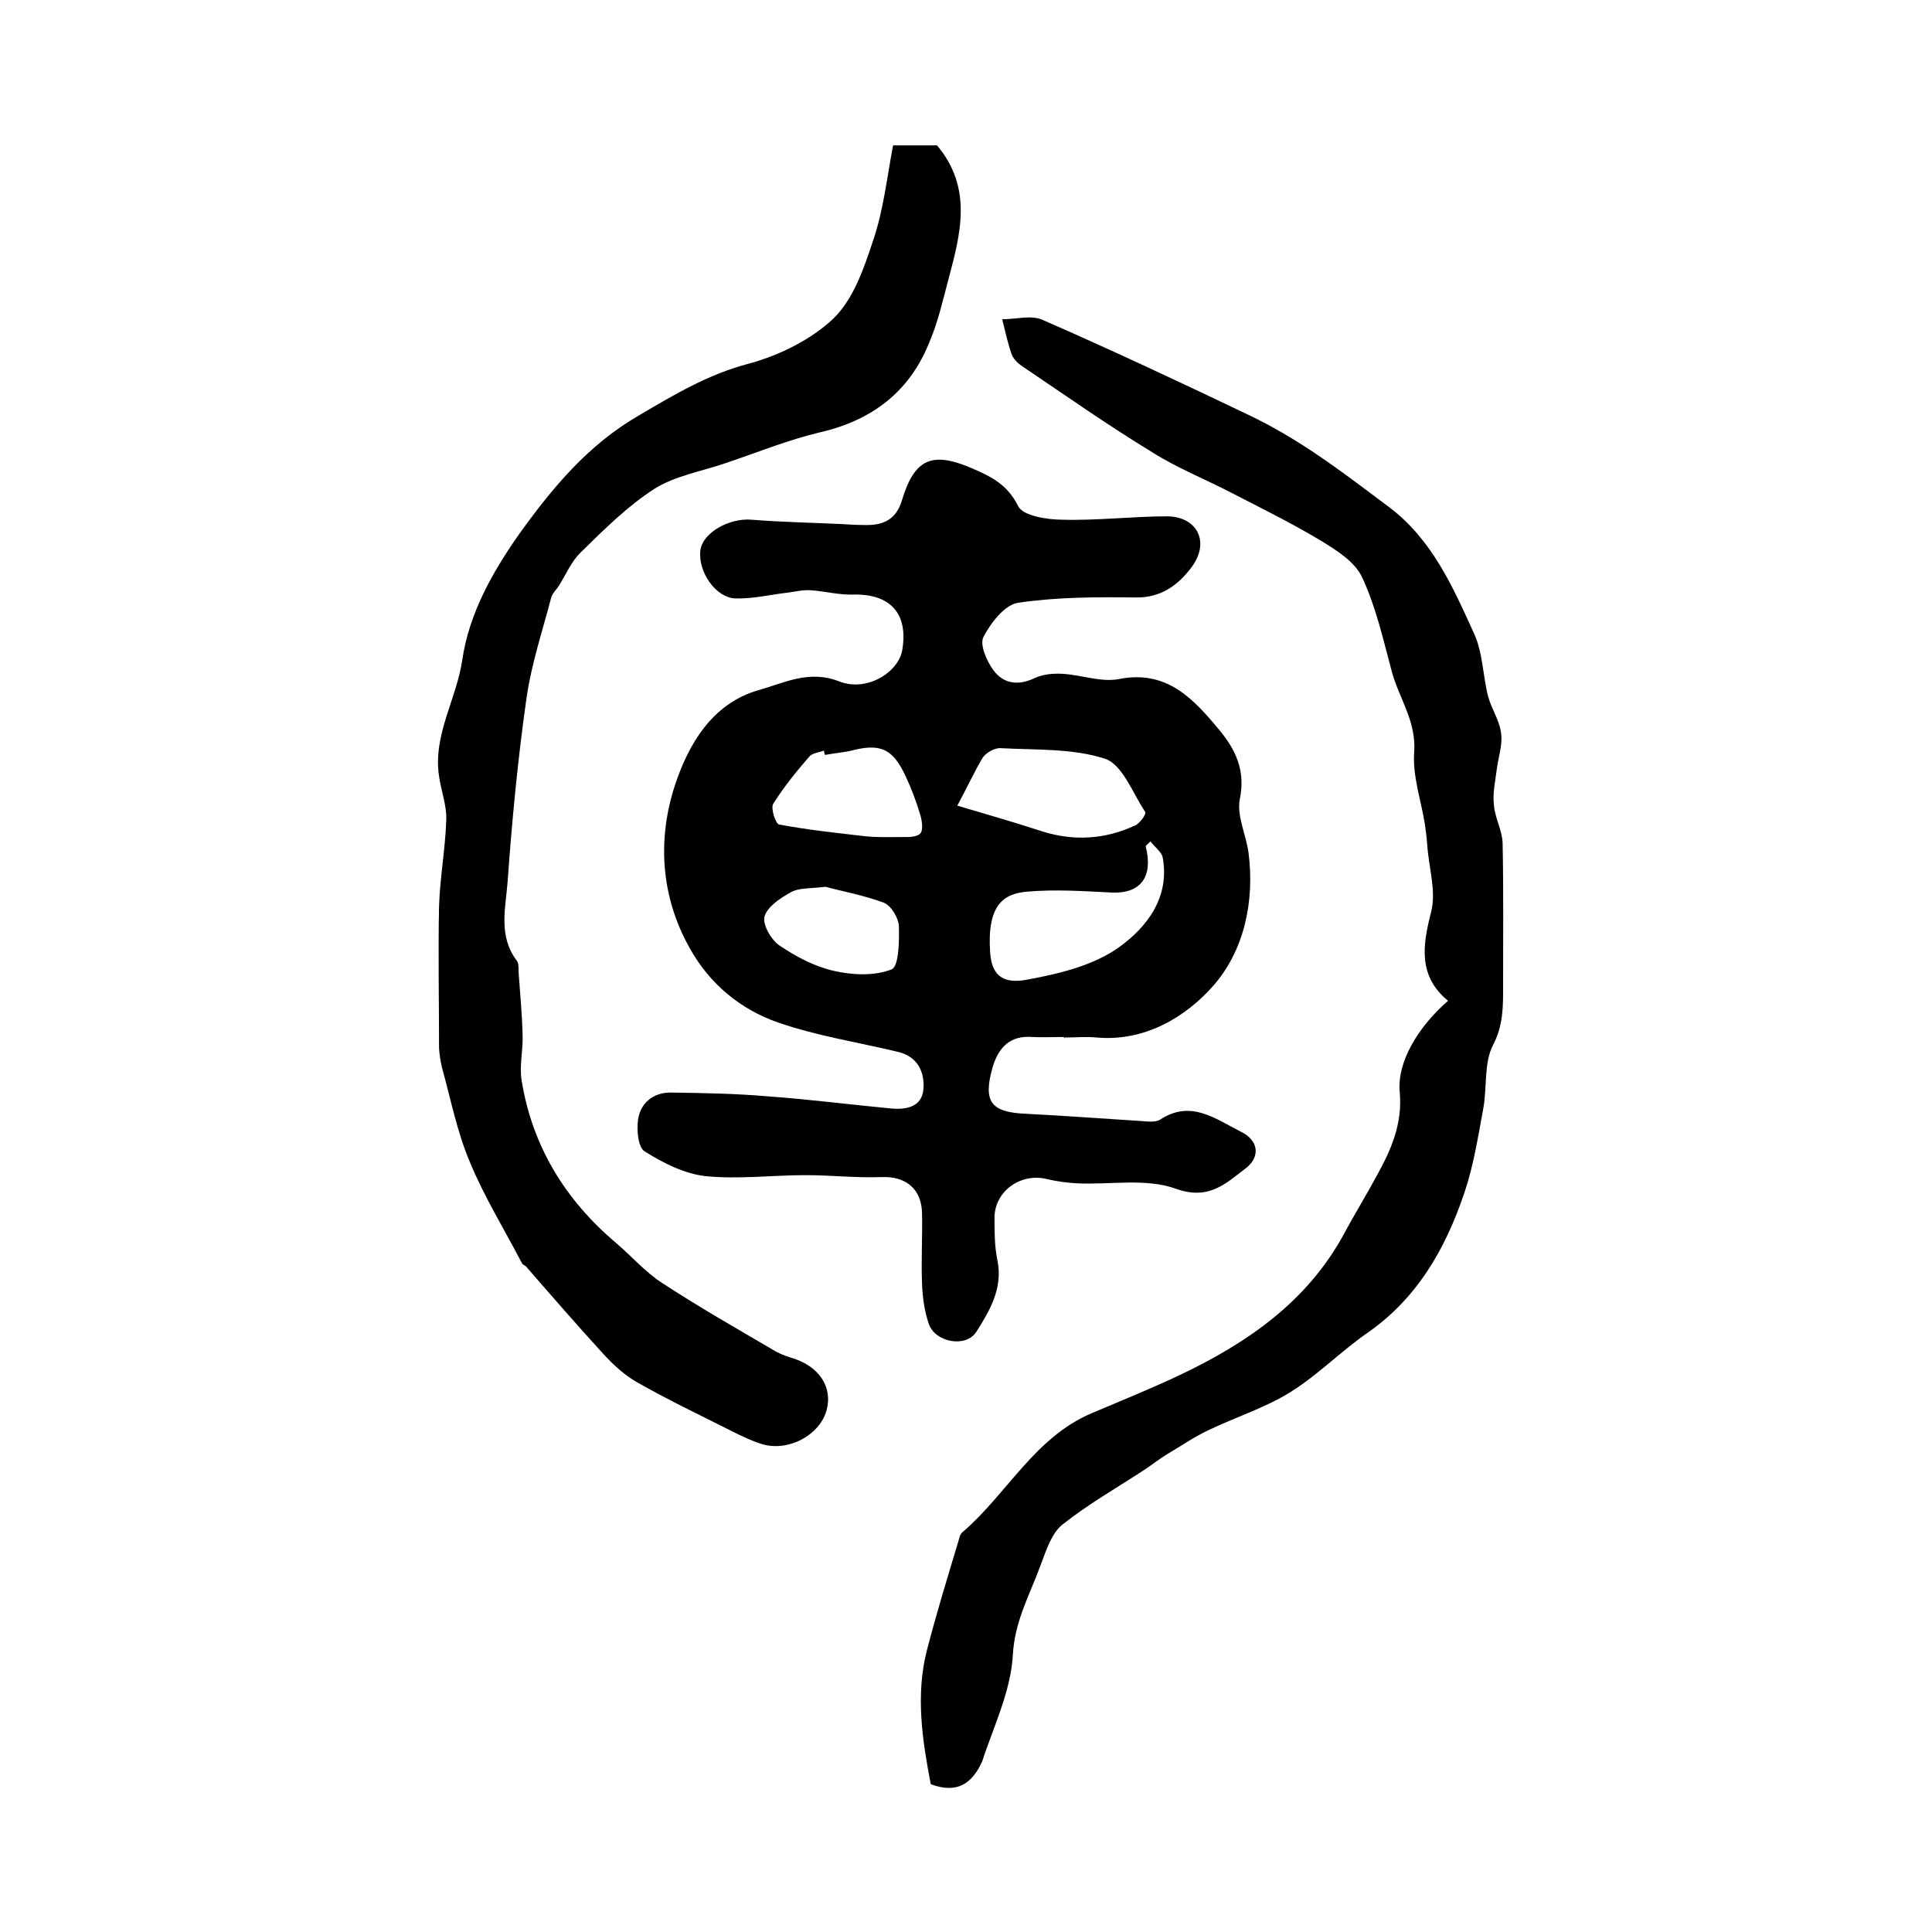
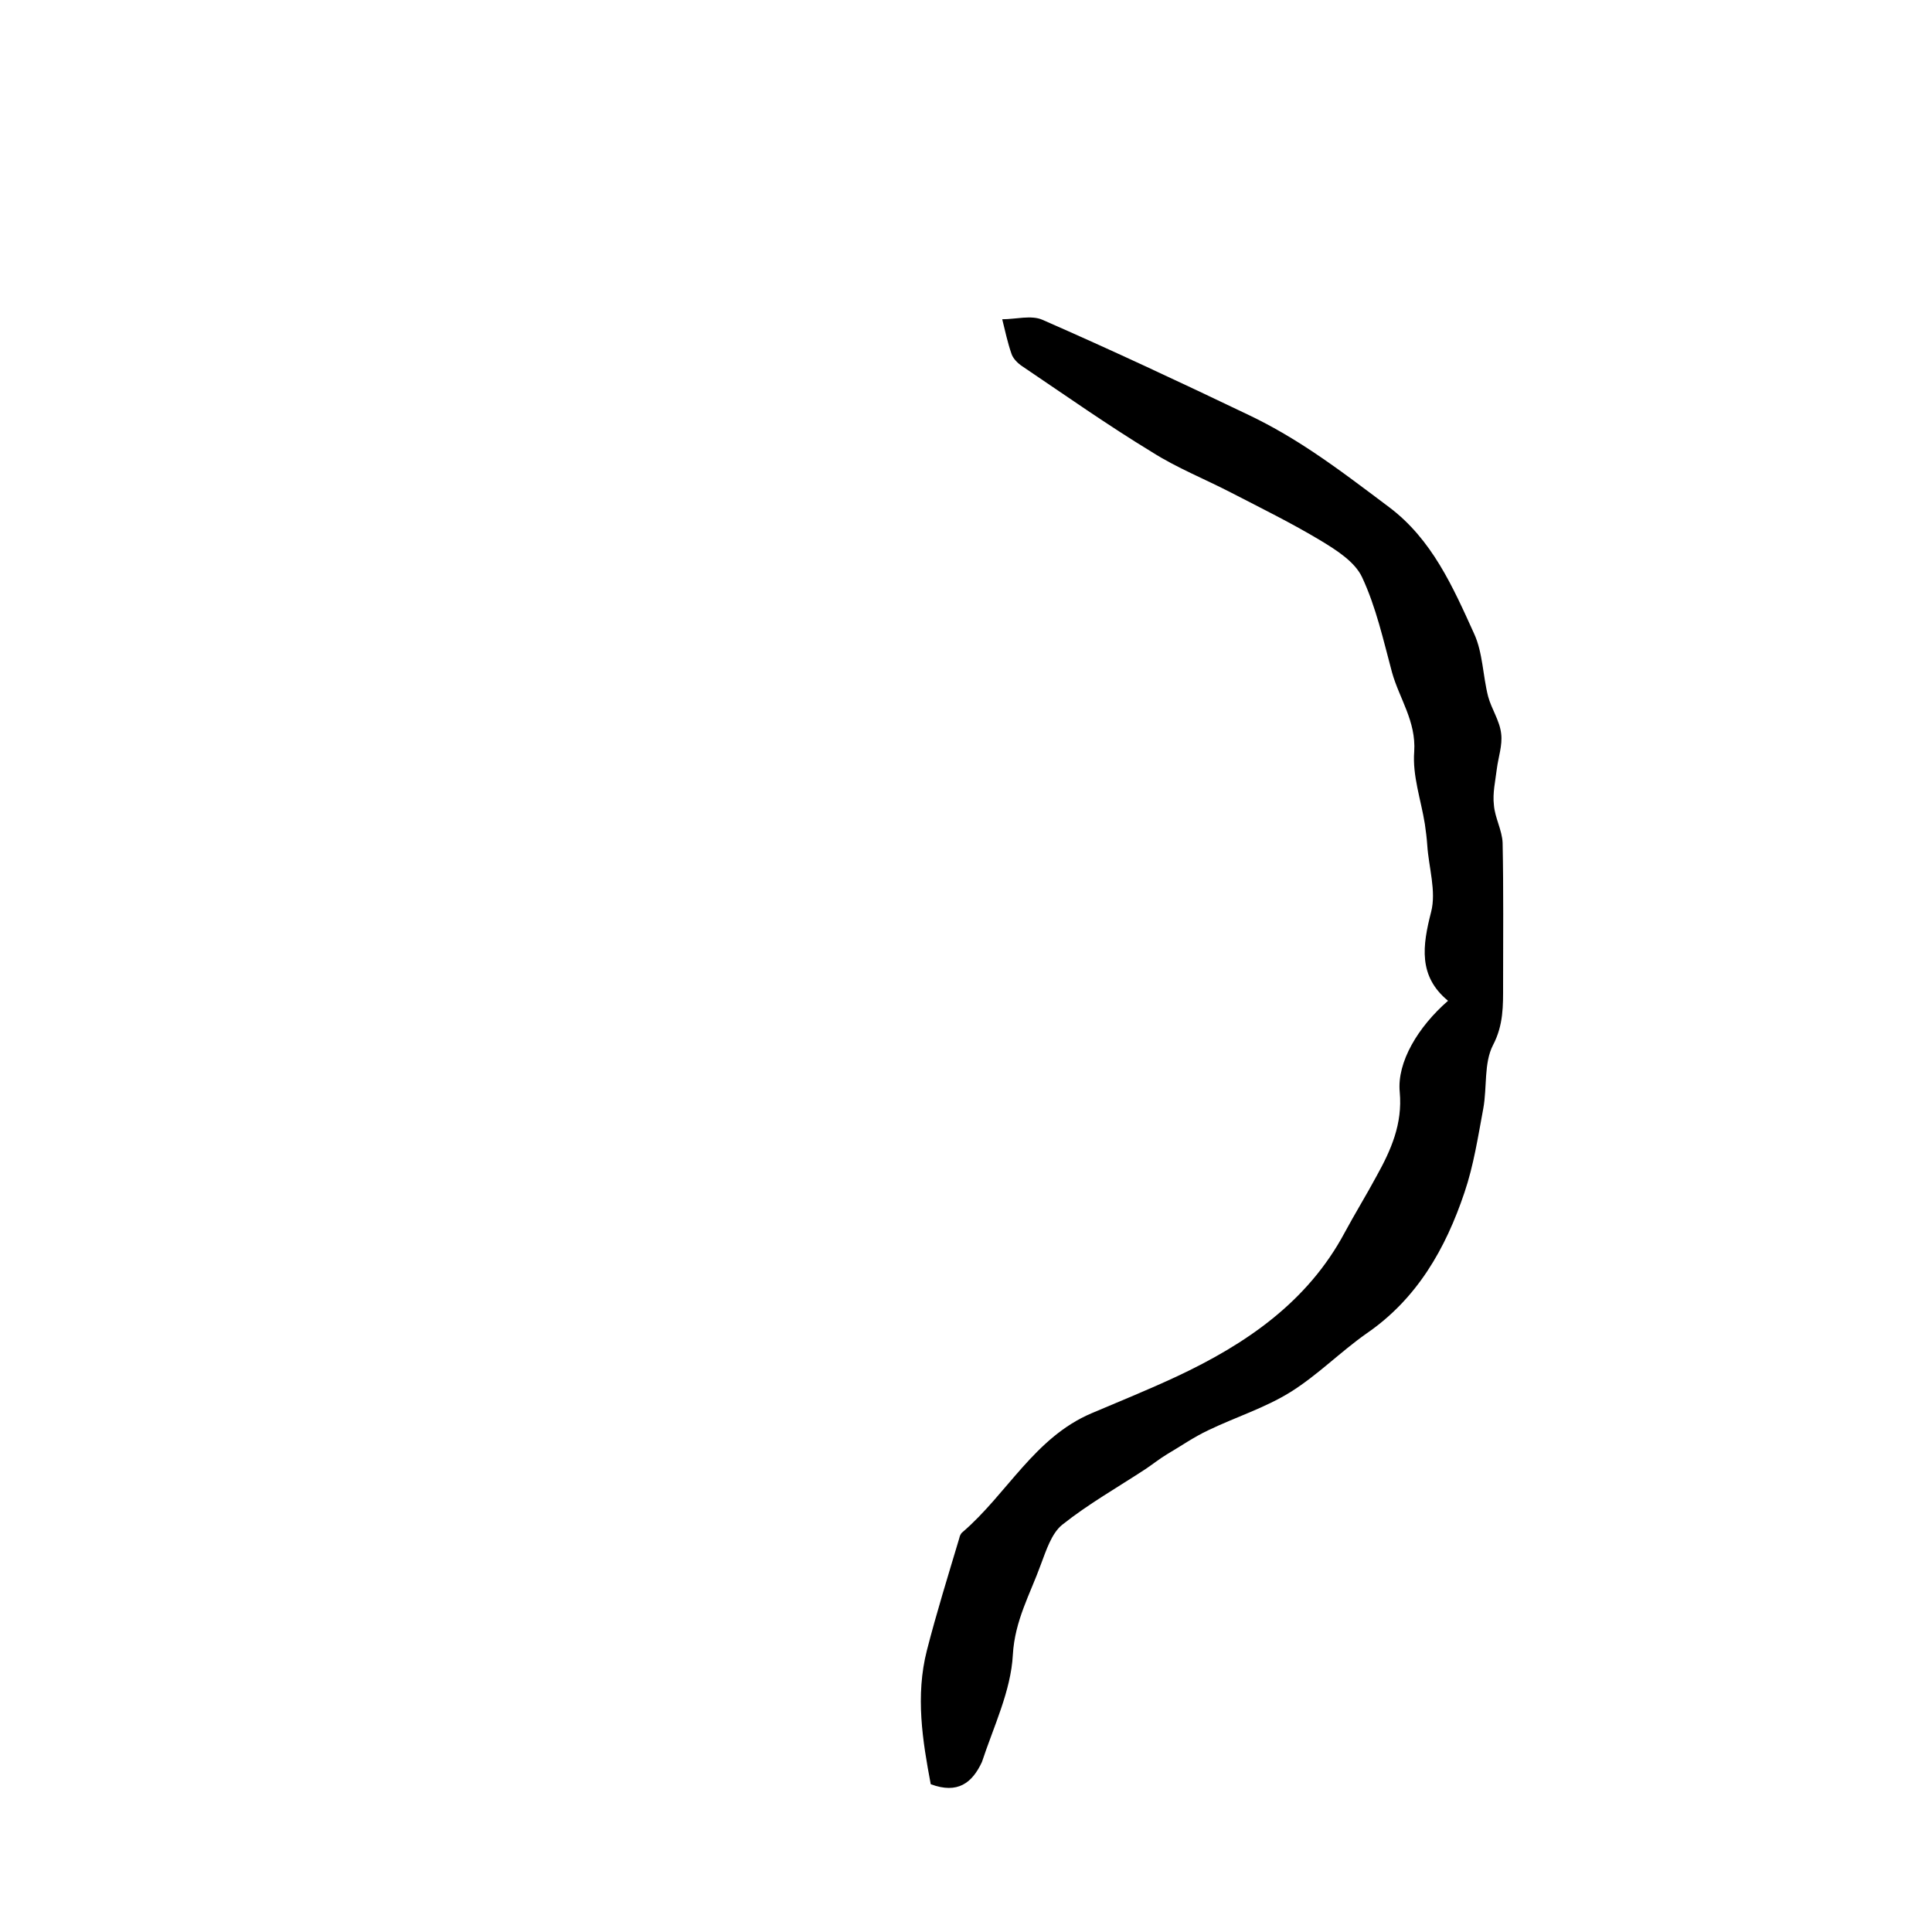
<svg xmlns="http://www.w3.org/2000/svg" version="1.1" id="图层_1" x="0px" y="0px" viewBox="0 0 400 400" style="enable-background:new 0 0 400 400;" xml:space="preserve">
  <style type="text/css">
	.st0{fill:#FFFFFF;}
</style>
  <g>
-     <path d="M220.3,214.7c-2.2,0-4.3,0.1-6.5,0c-4.7-0.4-7.1,2.2-8.3,6.3c-2,7.1-0.4,9.3,7,9.6c7.9,0.4,15.8,1,23.8,1.5   c1.3,0.1,3,0.3,3.9-0.3c6.4-4.2,11.5-0.1,16.7,2.5c3.7,1.8,4.1,5.2,1,7.6c-4.1,3.1-7.6,6.7-14.5,4.2c-6.1-2.2-13.5-0.8-20.3-1.1   c-2.1-0.1-4.3-0.4-6.4-0.9c-5.4-1.3-10.7,2.5-10.8,7.9c0,3,0,6,0.6,8.9c1.2,5.8-1.6,10.5-4.4,14.9c-2.2,3.3-8.5,2.1-9.8-1.7   c-0.9-2.6-1.3-5.5-1.4-8.3c-0.2-4.9,0.1-9.7,0-14.6c-0.1-5.1-3.4-7.7-8.4-7.5c-5.2,0.2-10.5-0.4-15.7-0.4c-6.9,0-13.9,0.9-20.8,0.2   c-4.3-0.5-8.7-2.7-12.5-5.1c-1.4-0.8-1.7-4.4-1.4-6.6c0.5-3.4,3.1-5.6,6.7-5.6c6.8,0.1,13.6,0.2,20.3,0.8   c8.5,0.6,16.9,1.7,25.4,2.5c3.3,0.3,6.5-0.4,6.7-4.2c0.2-3.4-1.2-6.5-5.2-7.5c-8.3-2-16.8-3.3-24.9-6.1c-7.8-2.7-14.2-8-18.3-15.4   c-6.1-10.8-6.7-22.8-3-33.9c2.7-8.1,7.5-16.7,17.2-19.5c5.4-1.5,10.5-4.3,16.8-1.8c5.7,2.2,12.2-1.9,13-6.5   c1.3-7.6-2.5-11.7-10.2-11.5c-2.9,0.1-5.8-0.7-8.8-0.9c-1.6-0.1-3.2,0.3-4.7,0.5c-3.6,0.4-7.2,1.3-10.8,1.2   c-4.1-0.1-7.8-5.5-7.3-9.9c0.4-3.7,6-6.8,10.6-6.4c6.2,0.5,12.4,0.6,18.6,0.9c1.6,0.1,3.3,0.2,4.9,0.2c3.7,0.1,6.4-1.1,7.6-5   c2.6-8.7,6.2-10.3,14.4-6.8c4,1.7,7.5,3.4,9.7,7.9c1,2,6,2.8,9.2,2.8c7.2,0.2,14.5-0.7,21.7-0.7c6.2,0.1,8.8,5.3,5.1,10.4   c-2.8,3.8-6.4,6.5-11.7,6.4c-8.1-0.1-16.3-0.1-24.3,1.1c-2.8,0.4-5.7,4.2-7.2,7.1c-0.8,1.6,0.7,5,2.1,6.9c2.1,2.8,5.1,3.2,8.5,1.6   c1.7-0.8,3.8-1,5.7-0.9c3.9,0.2,8,1.8,11.7,1.1c10-2,15.5,4.1,20.9,10.6c3.3,4,5.4,8.3,4.2,14.2c-0.7,3.5,1.3,7.4,1.8,11.2   c1.3,10.2-1,20.4-7.4,27.6c-5.7,6.4-14.1,11.5-24.1,10.6c-2.1-0.2-4.3,0-6.5,0C220.3,215,220.3,214.9,220.3,214.7z M238.2,174.2   c-0.3,0.3-0.7,0.6-1,1c1.6,6.3-1,9.8-6.9,9.6c-5.9-0.3-11.8-0.7-17.6-0.2c-4.8,0.4-8.4,2.6-7.7,12.6c0.3,4.4,2.3,6.7,7.8,5.6   c6.5-1.2,13.6-2.9,18.9-6.7c5.7-4.1,10.6-10.3,9-18.7C240.4,176.3,239,175.3,238.2,174.2z M198.2,166.8c5.7,1.7,11.7,3.4,17.5,5.3   c6.6,2.1,13.1,1.7,19.3-1.2c1-0.4,2.4-2.4,2.1-2.8c-2.6-3.9-4.7-9.8-8.3-11c-6.7-2.2-14.3-1.8-21.6-2.2c-1.2-0.1-3,0.9-3.7,1.9   C201.7,159.8,200.2,163.1,198.2,166.8z M170.8,156.3c-0.1-0.3-0.2-0.6-0.2-0.9c-1,0.4-2.4,0.5-3,1.2c-2.7,3.1-5.3,6.3-7.5,9.8   c-0.6,0.9,0.5,4.2,1.2,4.3c5.8,1.1,11.6,1.7,17.5,2.4c2.5,0.3,5.1,0.2,7.6,0.2c1.4,0,3.3,0.1,4.1-0.7c0.7-0.7,0.4-2.7,0-4   c-0.8-2.7-1.8-5.3-3-7.9c-2.7-5.8-5.3-6.9-11.6-5.2C174.3,155.8,172.5,156,170.8,156.3z M170.9,183.6c-3.3,0.4-5.5,0.2-7.1,1.1   c-2.2,1.2-4.9,3-5.5,5c-0.5,1.6,1.3,4.8,3,6c3.4,2.3,7.3,4.4,11.3,5.3c3.9,0.9,8.4,1.1,12-0.3c1.5-0.6,1.6-5.9,1.5-9   c-0.1-1.7-1.6-4.2-3.1-4.8C178.7,185.3,174.2,184.5,170.9,183.6z" />
    <path d="M192.7,369.4c-1.7-9-3.2-18.3-0.8-27.7c2-7.8,4.4-15.5,6.7-23.2c0.1-0.5,0.3-1,0.7-1.3c9.2-7.9,14.9-19.6,26.7-24.6   c5.9-2.5,11.8-4.9,17.6-7.6c14.3-6.7,27.1-15.4,34.8-29.8c2.1-3.9,4.5-7.8,6.6-11.7c3-5.4,5.4-10.8,4.8-17.4   c-0.6-6.2,3.8-13.5,10-18.9c-6.2-5.1-5.3-11.4-3.5-18.4c1.1-4.3-0.5-9.2-0.8-13.8c-0.1-1.5-0.3-3-0.5-4.4c-0.8-5-2.6-10-2.2-15   c0.4-6.3-3.1-11-4.6-16.4c-1.8-6.7-3.3-13.5-6.2-19.7c-1.5-3.2-5.3-5.6-8.6-7.6c-6-3.6-12.3-6.7-18.5-9.9   c-5.4-2.8-11.2-5.1-16.4-8.4c-9.2-5.6-18-11.8-26.9-17.8c-0.9-0.6-1.9-1.6-2.2-2.6c-0.8-2.3-1.3-4.7-1.9-7.1c2.8,0,6-0.9,8.3,0.1   c14.4,6.3,28.7,13,42.9,19.8c4.6,2.2,9,4.8,13.2,7.6c5.4,3.6,10.5,7.5,15.7,11.4c8.9,6.7,13.2,16.5,17.6,26.2   c1.8,3.9,1.8,8.7,2.9,13c0.7,2.6,2.4,5,2.7,7.7c0.3,2.4-0.6,4.9-0.9,7.3c-0.3,2.5-0.9,5-0.6,7.5c0.2,2.6,1.7,5.2,1.8,7.8   c0.2,9.8,0.1,19.6,0.1,29.5c0,4.2,0.1,8.2-2.1,12.4c-1.9,3.7-1.2,8.7-2,13.1c-1.1,5.9-2,11.8-3.9,17.4c-3.9,11.6-9.8,22-20.3,29.2   c-5.4,3.8-10.1,8.6-15.7,12.1c-5.3,3.3-11.4,5.2-17,7.9c-3,1.4-5.7,3.3-8.6,5c-1.5,0.9-3,2.1-4.5,3.1c-5.8,3.8-11.8,7.2-17.2,11.5   c-2.2,1.8-3.3,5.3-4.4,8.2c-2.2,6.1-5.4,11.6-5.8,18.7c-0.4,7.5-4,14.9-6.4,22.2C201.3,369.1,198.3,371.5,192.7,369.4z" />
-     <path d="M184.9,30.1c3.2,0,6.4,0,9.1,0c7.4,8.8,4.9,18.2,2.4,27.6c-1.2,4.5-2.2,9-4,13.2c-4.1,10.2-11.8,16.1-22.6,18.6   c-6.7,1.6-13.1,4.2-19.6,6.4c-5,1.7-10.4,2.6-14.7,5.3c-5.6,3.6-10.4,8.4-15.2,13.1c-2,1.9-3.1,4.6-4.6,7c-0.5,0.8-1.4,1.6-1.6,2.5   c-1.8,6.9-4.1,13.7-5.1,20.8c-1.8,12.6-3,25.3-3.9,37.9c-0.4,5.4-2,11.3,1.9,16.4c0.5,0.7,0.3,1.9,0.4,2.8   c0.3,4.2,0.7,8.4,0.8,12.7c0.1,3.1-0.7,6.3-0.2,9.3c2.2,13.6,9,24.7,19.5,33.6c3.3,2.8,6.1,6.1,9.7,8.4c7.5,4.9,15.2,9.3,22.9,13.8   c1.1,0.7,2.4,1.2,3.7,1.6c5.8,1.7,8.7,6.1,7.3,11c-1.5,5.1-7.9,8.5-13.3,6.9c-1.7-0.5-3.4-1.3-5.1-2.1c-6.9-3.5-13.9-6.8-20.6-10.6   c-2.7-1.5-5.1-3.7-7.2-6c-5.4-5.9-10.7-12-16-18.1c-0.2-0.2-0.6-0.3-0.8-0.6c-3.7-7.1-7.9-13.9-10.9-21.2   c-2.6-6.2-3.9-12.9-5.7-19.4c-0.3-1.3-0.5-2.6-0.6-3.9c0-9.8-0.2-19.7,0-29.5c0.2-6,1.3-11.9,1.5-17.9c0.1-3-1.1-6-1.5-9   c-1.3-8.5,3.6-15.9,4.8-24c1.4-9.7,6.3-18.3,11.7-26c6.8-9.5,14.3-18.6,24.9-24.7c7.3-4.3,14.3-8.5,22.7-10.7   c6.3-1.7,13-5,17.6-9.4c4.1-4,6.3-10.4,8.2-16.2C182.9,43.5,183.6,37,184.9,30.1z" />
  </g>
</svg>